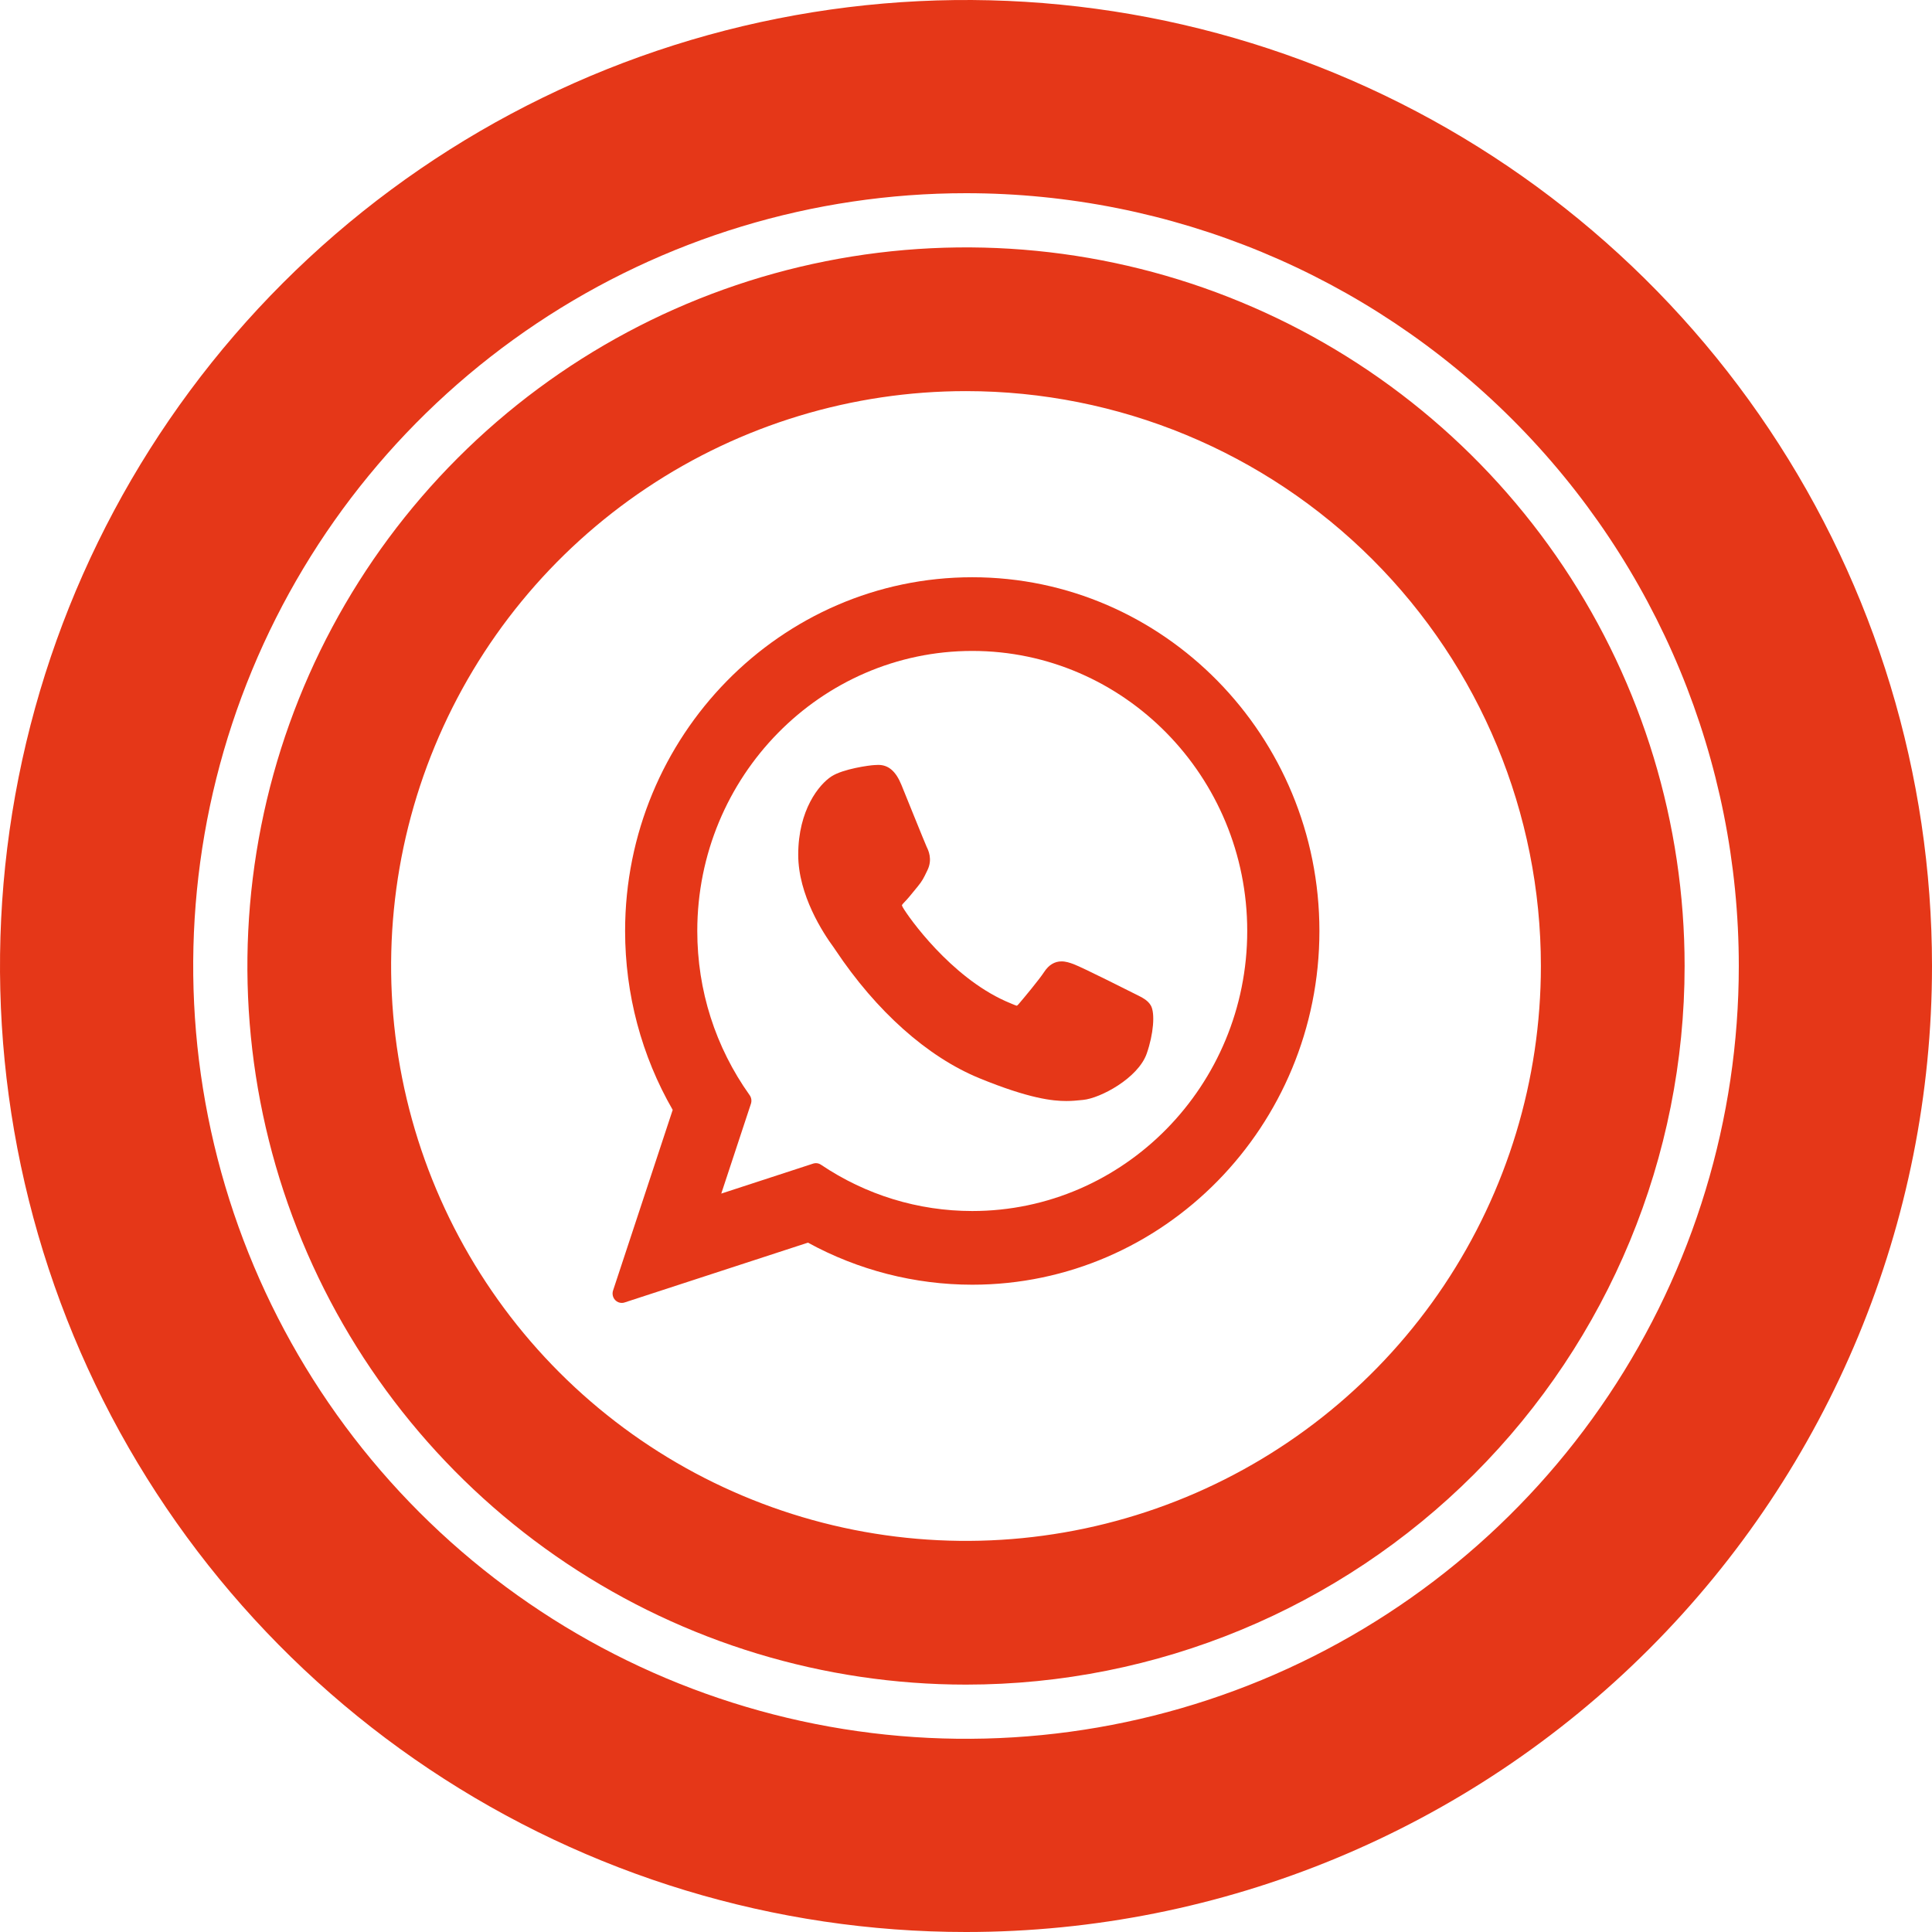
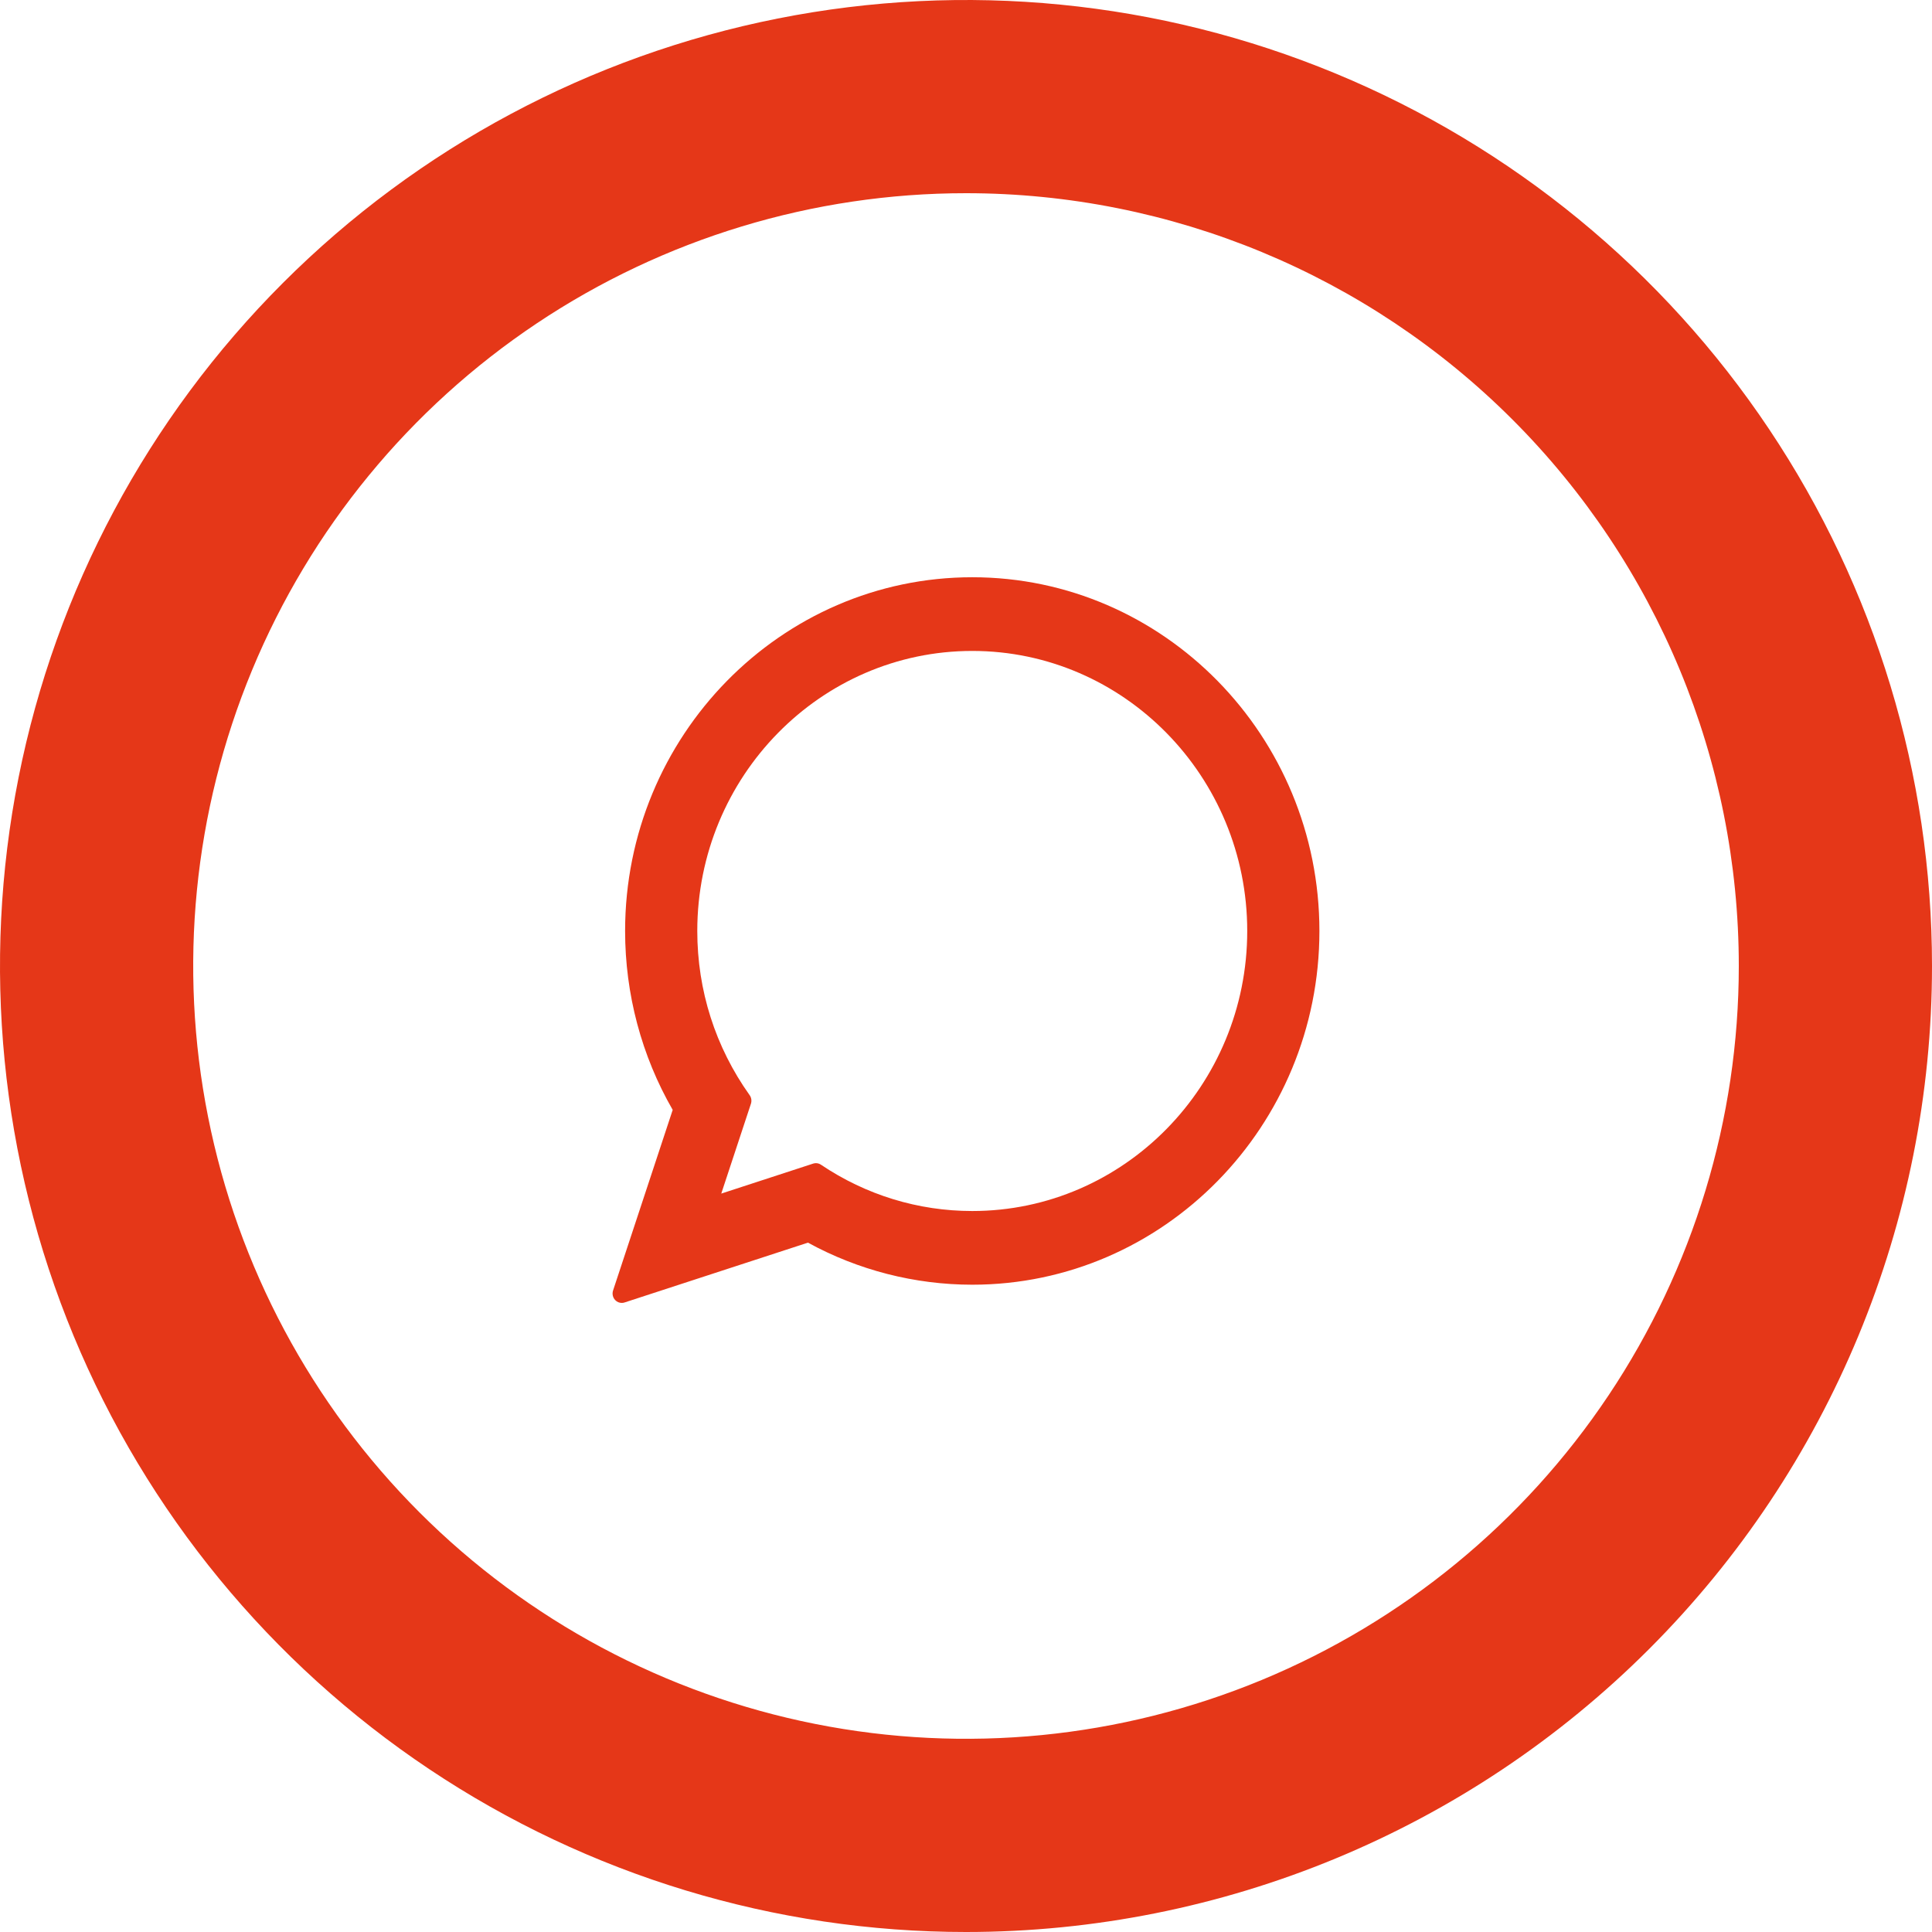
<svg xmlns="http://www.w3.org/2000/svg" width="820" height="820" viewBox="0 0 820 820" fill="none">
-   <path d="M410 715C349.677 715 290.708 697.112 240.551 663.598C190.394 630.084 151.302 582.45 128.217 526.719C105.132 470.987 99.092 409.662 110.861 350.498C122.629 291.333 151.678 236.988 194.333 194.333C236.988 151.678 291.333 122.629 350.498 110.861C409.662 99.092 470.987 105.132 526.719 128.217C582.45 151.302 630.084 190.394 663.598 240.551C697.112 290.708 715 349.677 715 410C715 490.891 682.866 568.469 625.668 625.668C568.469 682.866 490.891 715 410 715ZM410 166C361.741 166 314.567 180.31 274.441 207.122C234.315 233.933 203.041 272.04 184.574 316.625C166.106 361.211 161.274 410.271 170.689 457.602C180.103 504.933 203.342 548.41 237.466 582.534C271.59 616.658 315.067 639.897 362.398 649.312C409.729 658.726 458.79 653.894 503.375 635.427C547.96 616.959 586.068 585.685 612.879 545.559C639.69 505.434 654 458.259 654 410C654 345.287 628.293 283.225 582.534 237.466C536.775 191.707 474.713 166 410 166Z" fill="#E53718" />
  <path d="M410 820C328.91 820 249.64 795.954 182.216 750.903C114.792 705.851 62.242 641.818 31.21 566.9C0.178 491.983 -7.942 409.545 7.878 330.013C23.698 250.481 62.747 177.426 120.086 120.086C177.426 62.747 250.481 23.698 330.013 7.878C409.545 -7.942 491.983 0.178 566.9 31.21C641.818 62.242 705.851 114.792 750.903 182.216C795.954 249.64 820 328.91 820 410C820 518.739 776.804 623.024 699.914 699.914C623.024 776.804 518.739 820 410 820ZM410 82C345.128 82 281.712 101.237 227.773 137.278C173.834 173.319 131.793 224.546 106.968 284.48C82.142 344.414 75.647 410.364 88.303 473.99C100.959 537.615 132.198 596.06 178.069 641.931C223.941 687.803 282.385 719.042 346.011 731.698C409.636 744.354 475.586 737.858 535.52 713.033C595.454 688.207 646.681 646.166 682.722 592.227C718.763 538.288 738 474.872 738 410C738 323.009 703.443 239.581 641.931 178.069C580.419 116.557 496.991 82 410 82Z" fill="#E53718" />
-   <path d="M481.985 421.981C481.4 421.693 459.529 410.636 455.643 409.2C454.056 408.615 452.357 408.044 450.549 408.044C447.596 408.044 445.115 409.555 443.182 412.523C440.998 415.857 434.384 423.794 432.34 426.165C432.073 426.478 431.709 426.852 431.491 426.852C431.295 426.852 427.91 425.421 426.886 424.964C403.424 414.501 385.616 389.34 383.174 385.097C382.826 384.487 382.811 384.21 382.808 384.21C382.894 383.887 383.683 383.075 384.09 382.656C385.281 381.446 386.572 379.851 387.821 378.308C388.412 377.577 389.004 376.845 389.585 376.155C391.397 373.991 392.204 372.311 393.139 370.365L393.629 369.354C395.912 364.697 393.962 360.767 393.332 359.498C392.814 358.436 383.58 335.554 382.598 333.15C380.237 327.349 377.117 324.648 372.782 324.648C372.379 324.648 372.782 324.648 371.095 324.721C369.04 324.81 357.854 326.322 352.908 329.523C347.662 332.918 338.789 343.74 338.789 362.772C338.789 379.901 349.377 396.074 353.923 402.225C354.035 402.38 354.243 402.695 354.544 403.147C371.953 429.249 393.655 448.593 415.655 457.616C436.835 466.302 446.865 467.306 452.567 467.306H452.568C454.964 467.306 456.882 467.113 458.574 466.942L459.647 466.837C466.964 466.171 483.043 457.617 486.701 447.182C489.582 438.963 490.342 429.983 488.425 426.724C487.112 424.508 484.849 423.393 481.985 421.981Z" fill="#E53718" />
  <path d="M412.663 245C331.413 245 265.312 312.354 265.312 395.143C265.312 421.92 272.292 448.131 285.514 471.071L260.206 547.716C259.735 549.145 260.085 550.725 261.115 551.801C261.858 552.58 262.866 553 263.896 553C264.29 553 264.688 552.939 265.075 552.812L342.92 527.416C364.222 539.101 388.298 545.269 412.664 545.269C493.905 545.27 560 477.923 560 395.143C560 312.354 493.905 245 412.663 245ZM412.663 513.994C389.735 513.994 367.528 507.197 348.439 494.337C347.798 493.904 347.052 493.682 346.302 493.682C345.906 493.682 345.509 493.744 345.122 493.87L306.127 506.596L318.715 468.467C319.122 467.233 318.919 465.872 318.169 464.82C303.632 444.428 295.948 420.335 295.948 395.143C295.948 329.6 348.306 276.276 412.662 276.276C477.01 276.276 529.362 329.6 529.362 395.143C529.363 460.678 477.012 513.994 412.663 513.994Z" fill="#E53718" />
</svg>